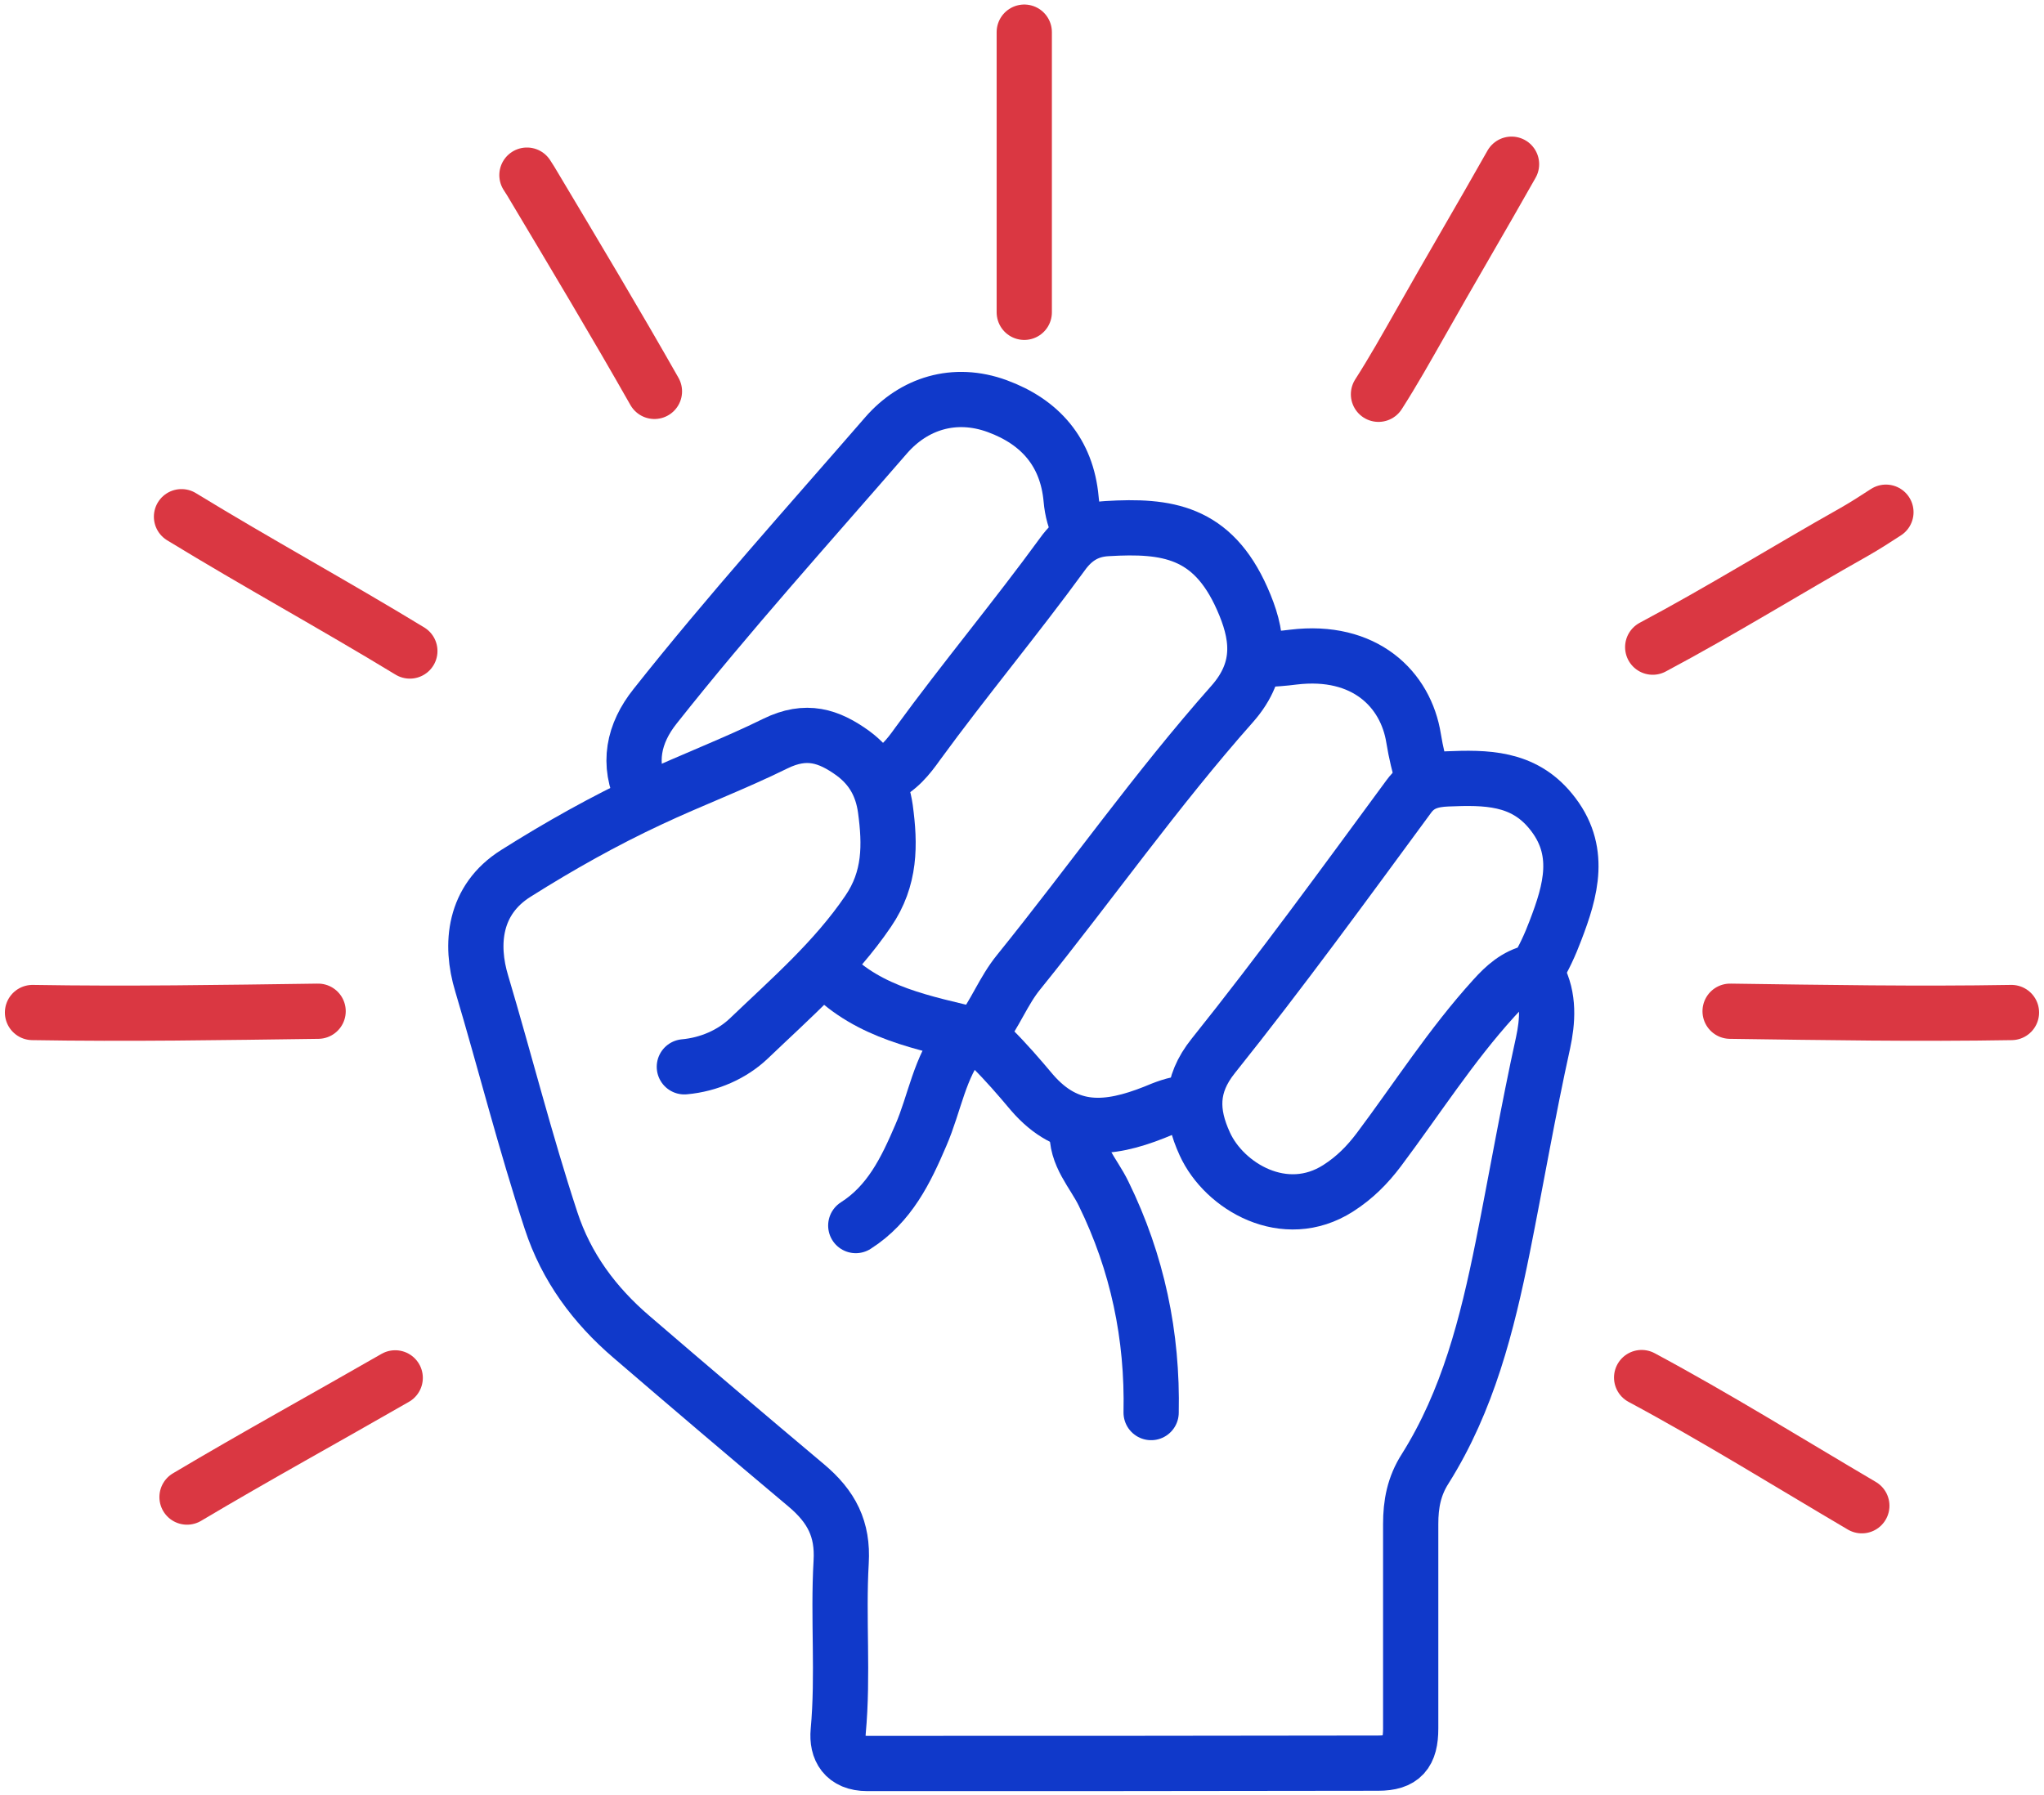
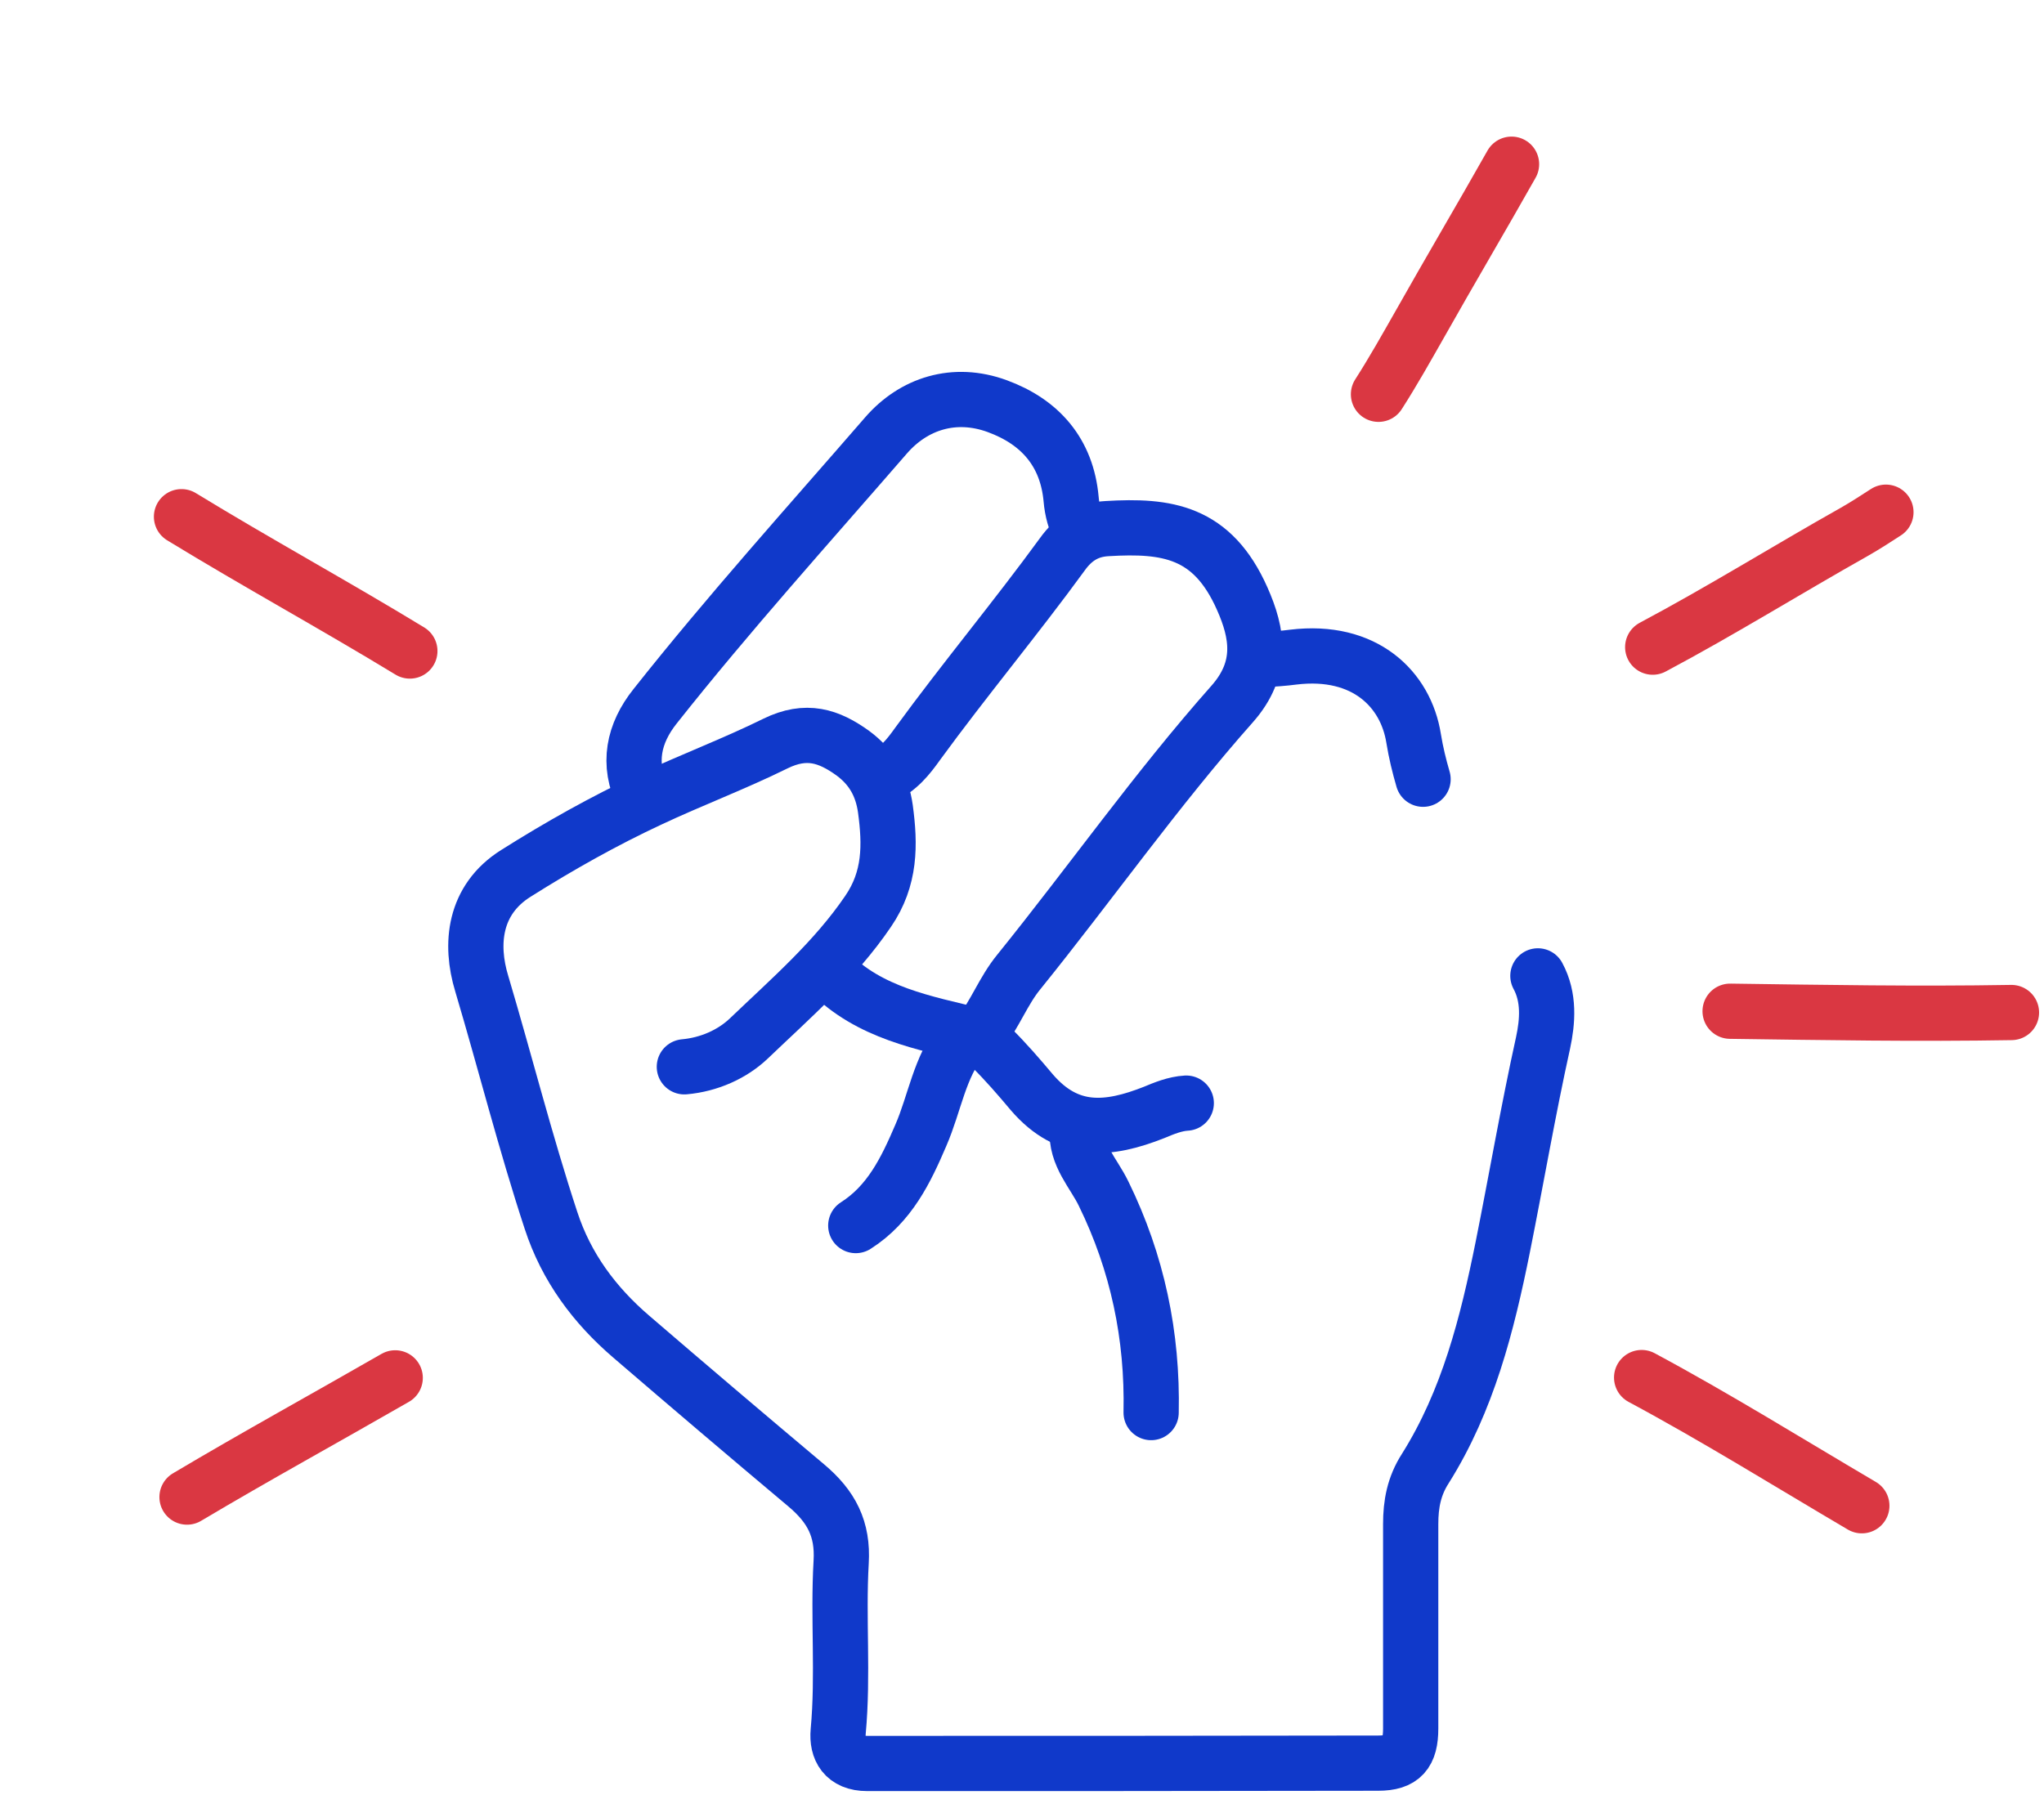
<svg xmlns="http://www.w3.org/2000/svg" width="74" height="65" viewBox="0 0 74 65" fill="none">
  <g id="Layer_1" clip-path="url(#clip0_2069_840)">
    <g id="s6xdwj">
      <g id="Group">
        <path id="Vector" d="M24.776 38.632C25.672 38.551 26.508 38.178 27.108 37.608C28.627 36.154 30.229 34.769 31.43 33C32.242 31.814 32.231 30.592 32.054 29.288C31.936 28.451 31.571 27.787 30.876 27.275C30.005 26.647 29.192 26.379 28.074 26.926C26.59 27.659 25.012 28.253 23.528 28.951C21.88 29.719 20.243 30.638 18.677 31.627C17.157 32.581 17.004 34.187 17.44 35.618C18.288 38.469 19.018 41.367 19.948 44.194C20.502 45.893 21.526 47.266 22.857 48.407C24.953 50.21 27.061 52.002 29.181 53.783C30.111 54.562 30.523 55.377 30.453 56.564C30.335 58.6 30.535 60.648 30.346 62.696C30.288 63.336 30.57 63.86 31.395 63.86C37.565 63.86 43.724 63.86 49.895 63.848C50.766 63.848 51.072 63.487 51.072 62.591C51.072 60.124 51.072 57.657 51.072 55.191C51.072 54.469 51.19 53.818 51.602 53.178C53.145 50.722 53.84 47.965 54.405 45.16C54.899 42.693 55.323 40.215 55.865 37.76C56.03 36.992 56.1 36.119 55.677 35.339" stroke="#1039CA" stroke-width="2" stroke-linecap="round" stroke-linejoin="round" />
        <path id="Vector_2" d="M39.108 19.235C38.919 18.874 38.813 18.49 38.778 18.071C38.625 16.384 37.659 15.278 36.105 14.708C34.55 14.138 33.078 14.615 32.078 15.767C29.263 19.014 26.378 22.214 23.717 25.576C22.939 26.554 22.692 27.659 23.281 28.846" stroke="#1039CA" stroke-width="2" stroke-linecap="round" stroke-linejoin="round" />
-         <path id="Vector_3" d="M55.476 35.2C54.887 35.339 54.475 35.712 54.087 36.142C52.532 37.853 51.296 39.796 49.918 41.634C49.506 42.181 49.047 42.647 48.446 43.031C46.515 44.264 44.324 42.973 43.618 41.425C43.1 40.296 43.076 39.296 43.924 38.237C46.373 35.176 48.681 32 51.001 28.846C51.355 28.358 51.826 28.23 52.391 28.206C53.792 28.148 55.135 28.148 56.136 29.37C57.301 30.778 56.866 32.256 56.312 33.699C56.124 34.199 55.888 34.722 55.594 35.188" stroke="#1039CA" stroke-width="2" stroke-linecap="round" stroke-linejoin="round" />
        <path id="Vector_4" d="M31.948 28.113C32.513 27.88 32.89 27.403 33.22 26.938C34.916 24.611 36.764 22.4 38.46 20.073C38.884 19.479 39.402 19.177 40.085 19.142C42.24 19.014 43.889 19.235 44.972 21.678C45.526 22.923 45.761 24.192 44.607 25.495C41.863 28.59 39.485 31.976 36.882 35.2C36.329 35.874 36.023 36.724 35.481 37.41" stroke="#1039CA" stroke-width="2" stroke-linecap="round" stroke-linejoin="round" />
        <path id="Vector_5" d="M72.822 36.666C69.431 36.724 66.04 36.666 62.636 36.619" stroke="#DA3742" stroke-width="2" stroke-linecap="round" stroke-linejoin="round" />
-         <path id="Vector_6" d="M11.517 36.619C8.066 36.666 4.616 36.724 1.177 36.666" stroke="#DA3742" stroke-width="2" stroke-linecap="round" stroke-linejoin="round" />
-         <path id="Vector_7" d="M37.082 1.164V11.31" stroke="#DA3742" stroke-width="2" stroke-linecap="round" stroke-linejoin="round" />
-         <path id="Vector_8" d="M19.077 6.342C19.171 6.481 19.253 6.621 19.336 6.761C20.808 9.228 22.28 11.683 23.693 14.173" stroke="#DA3742" stroke-width="2" stroke-linecap="round" stroke-linejoin="round" />
        <path id="Vector_9" d="M68.277 18.548C67.9 18.793 67.523 19.037 67.135 19.258C64.697 20.631 62.306 22.12 59.834 23.435" stroke="#DA3742" stroke-width="2" stroke-linecap="round" stroke-linejoin="round" />
        <path id="Vector_10" d="M14.308 49.896C11.799 51.339 9.256 52.735 6.771 54.213" stroke="#DA3742" stroke-width="2" stroke-linecap="round" stroke-linejoin="round" />
        <path id="Vector_11" d="M14.838 23.575C12.105 21.911 9.291 20.375 6.571 18.711" stroke="#DA3742" stroke-width="2" stroke-linecap="round" stroke-linejoin="round" />
        <path id="Vector_12" d="M59.433 49.885C62.142 51.339 64.756 52.968 67.405 54.527" stroke="#DA3742" stroke-width="2" stroke-linecap="round" stroke-linejoin="round" />
        <path id="Vector_13" d="M54.723 5.946C53.627 7.889 52.497 9.798 51.402 11.741C50.919 12.59 50.436 13.451 49.906 14.278" stroke="#DA3742" stroke-width="2" stroke-linecap="round" stroke-linejoin="round" />
        <path id="Vector_14" d="M39.002 40.901C38.931 41.832 39.591 42.472 39.956 43.229C41.18 45.73 41.734 48.372 41.675 51.153" stroke="#1039CA" stroke-width="2" stroke-linecap="round" stroke-linejoin="round" />
        <path id="Vector_15" d="M51.52 28.218C51.378 27.729 51.261 27.252 51.178 26.74C50.896 24.96 49.412 23.482 46.821 23.796C46.468 23.843 46.103 23.866 45.749 23.889" stroke="#1039CA" stroke-width="2" stroke-linecap="round" stroke-linejoin="round" />
        <path id="Vector_16" d="M34.833 37.62C34.009 38.644 33.844 39.947 33.338 41.111C32.796 42.379 32.207 43.601 30.982 44.381" stroke="#1039CA" stroke-width="2" stroke-linecap="round" stroke-linejoin="round" />
        <path id="Vector_17" d="M30.017 35.2C31.477 36.689 33.455 37.038 35.363 37.504C35.657 37.573 35.728 37.771 35.893 37.934C36.411 38.446 36.894 39.005 37.353 39.552C38.672 41.088 40.132 40.936 41.781 40.285C42.146 40.133 42.535 39.971 42.947 39.947" stroke="#1039CA" stroke-width="2" stroke-linecap="round" stroke-linejoin="round" />
      </g>
    </g>
  </g>
  <defs>
    <clipPath id="clip0_2069_840">
      <rect width="74" height="65" fill="white" />
    </clipPath>
  </defs>
</svg>